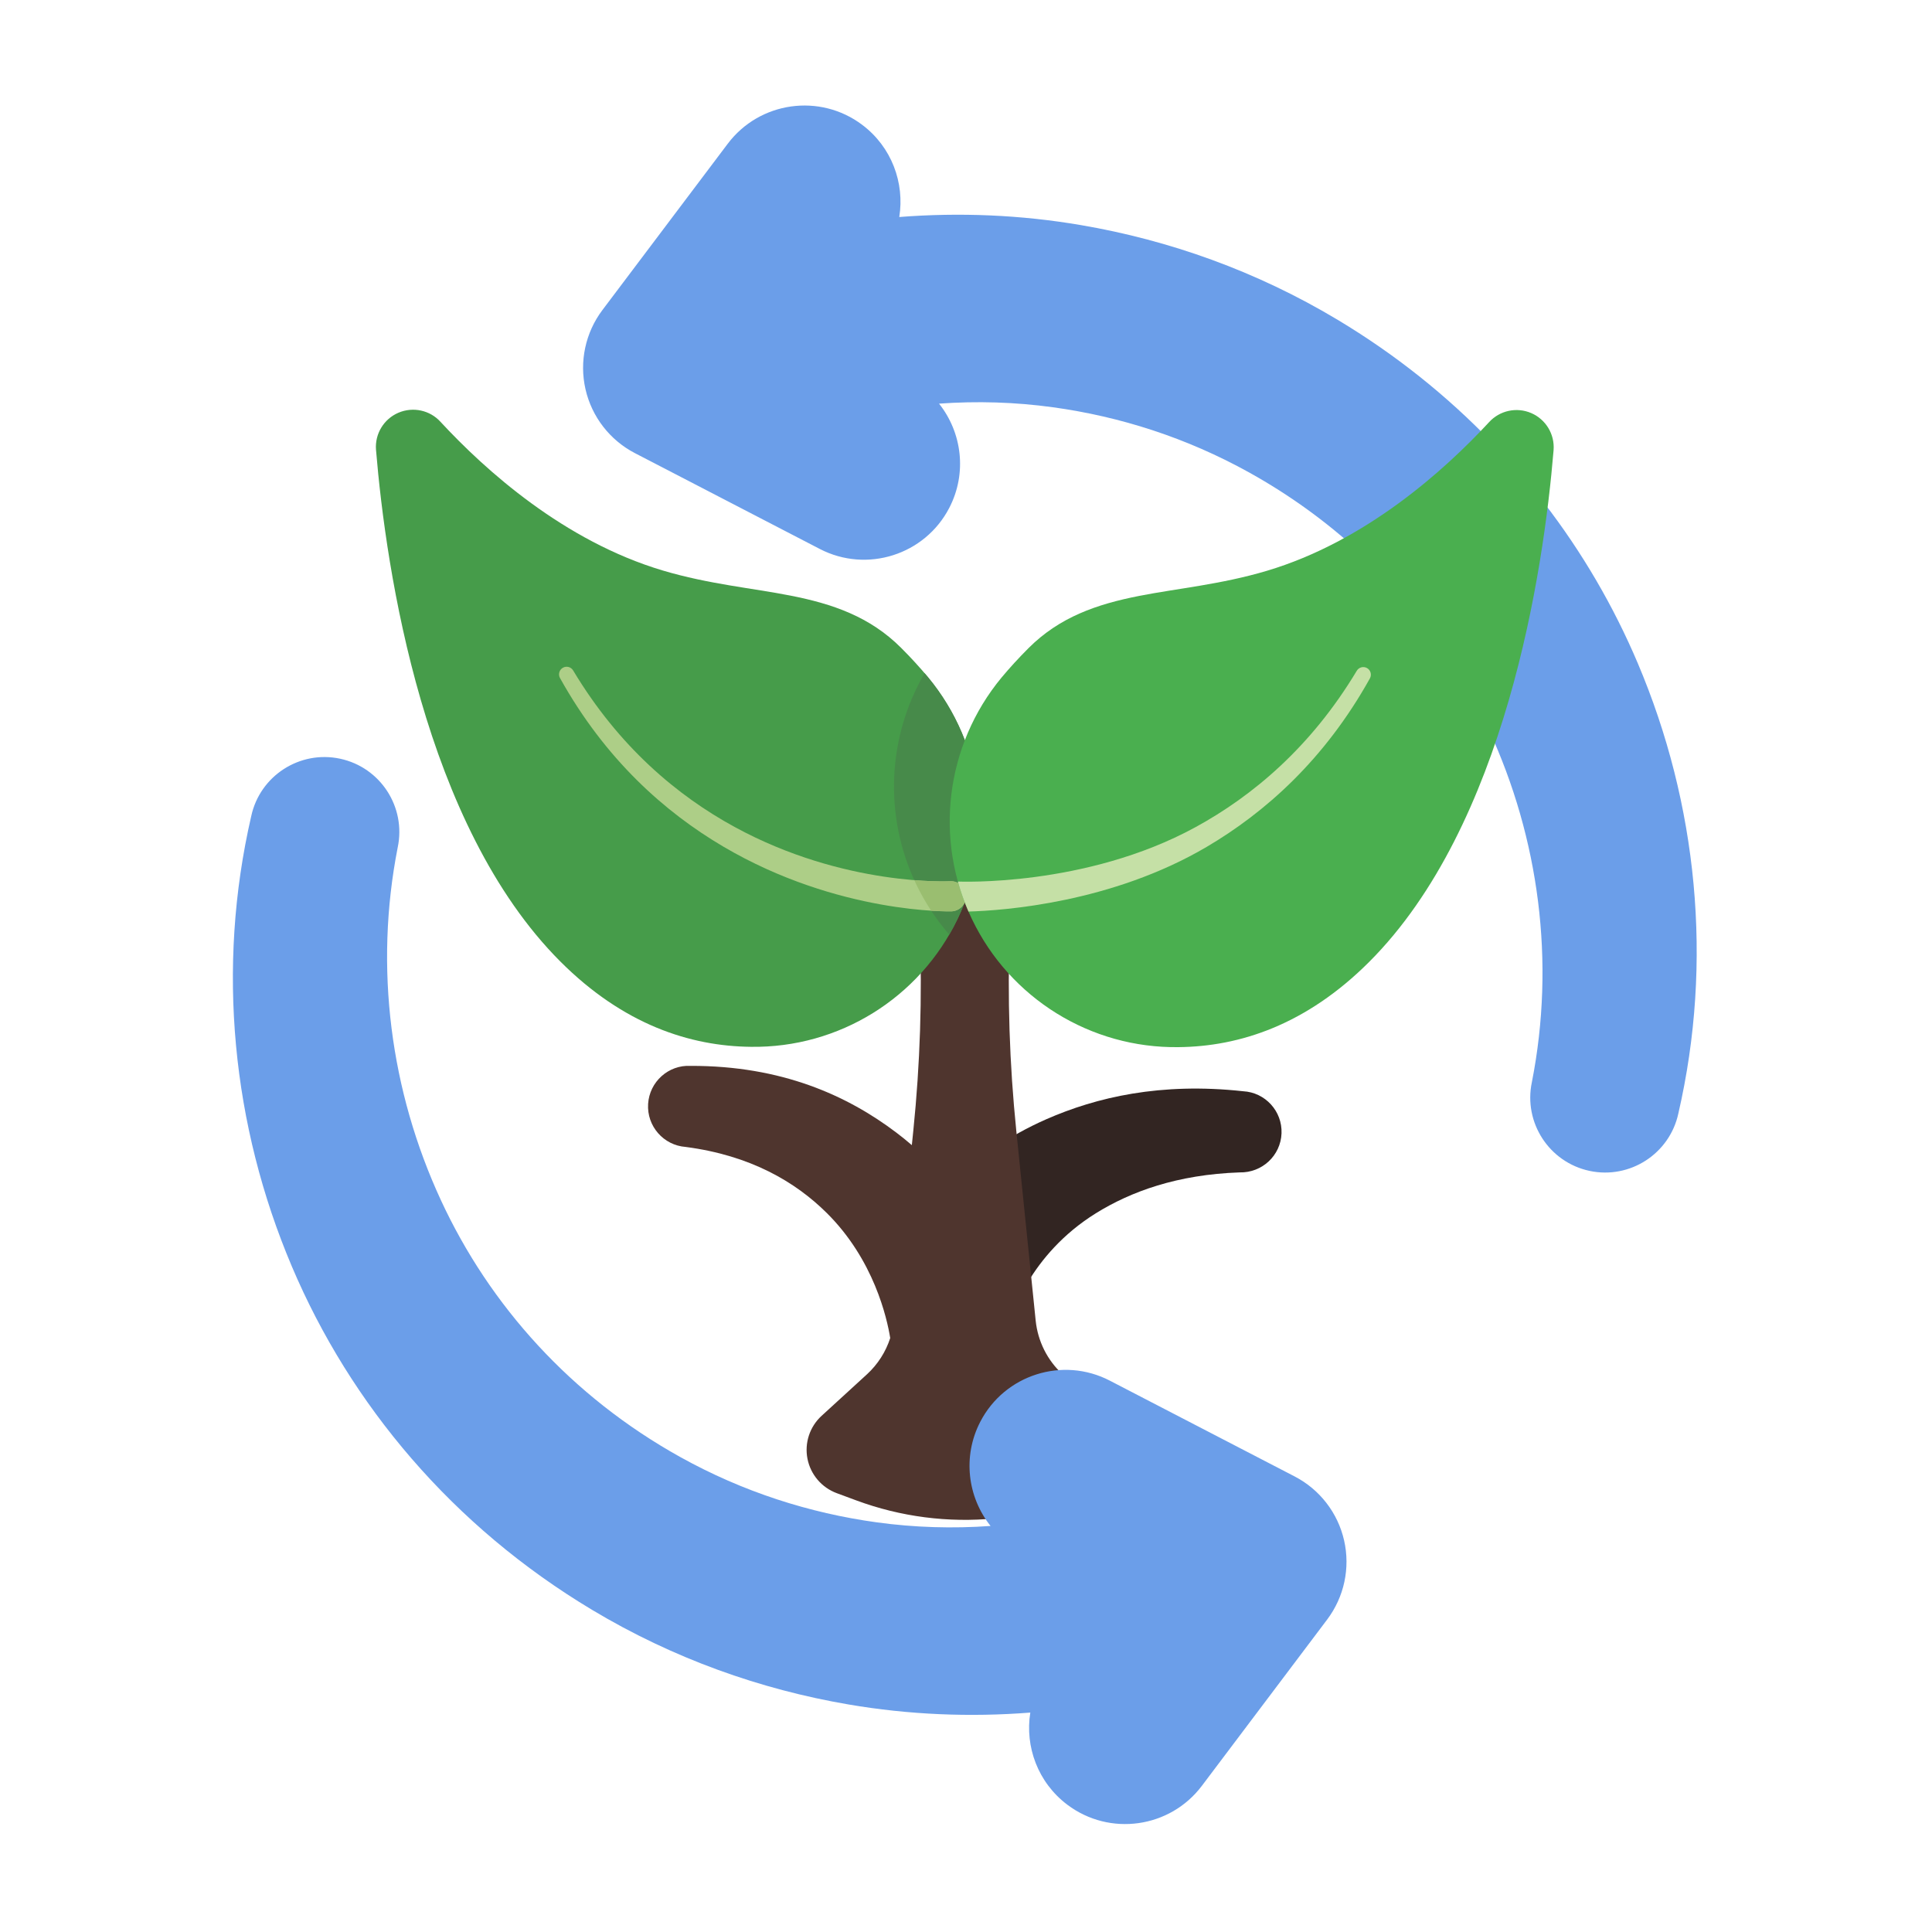
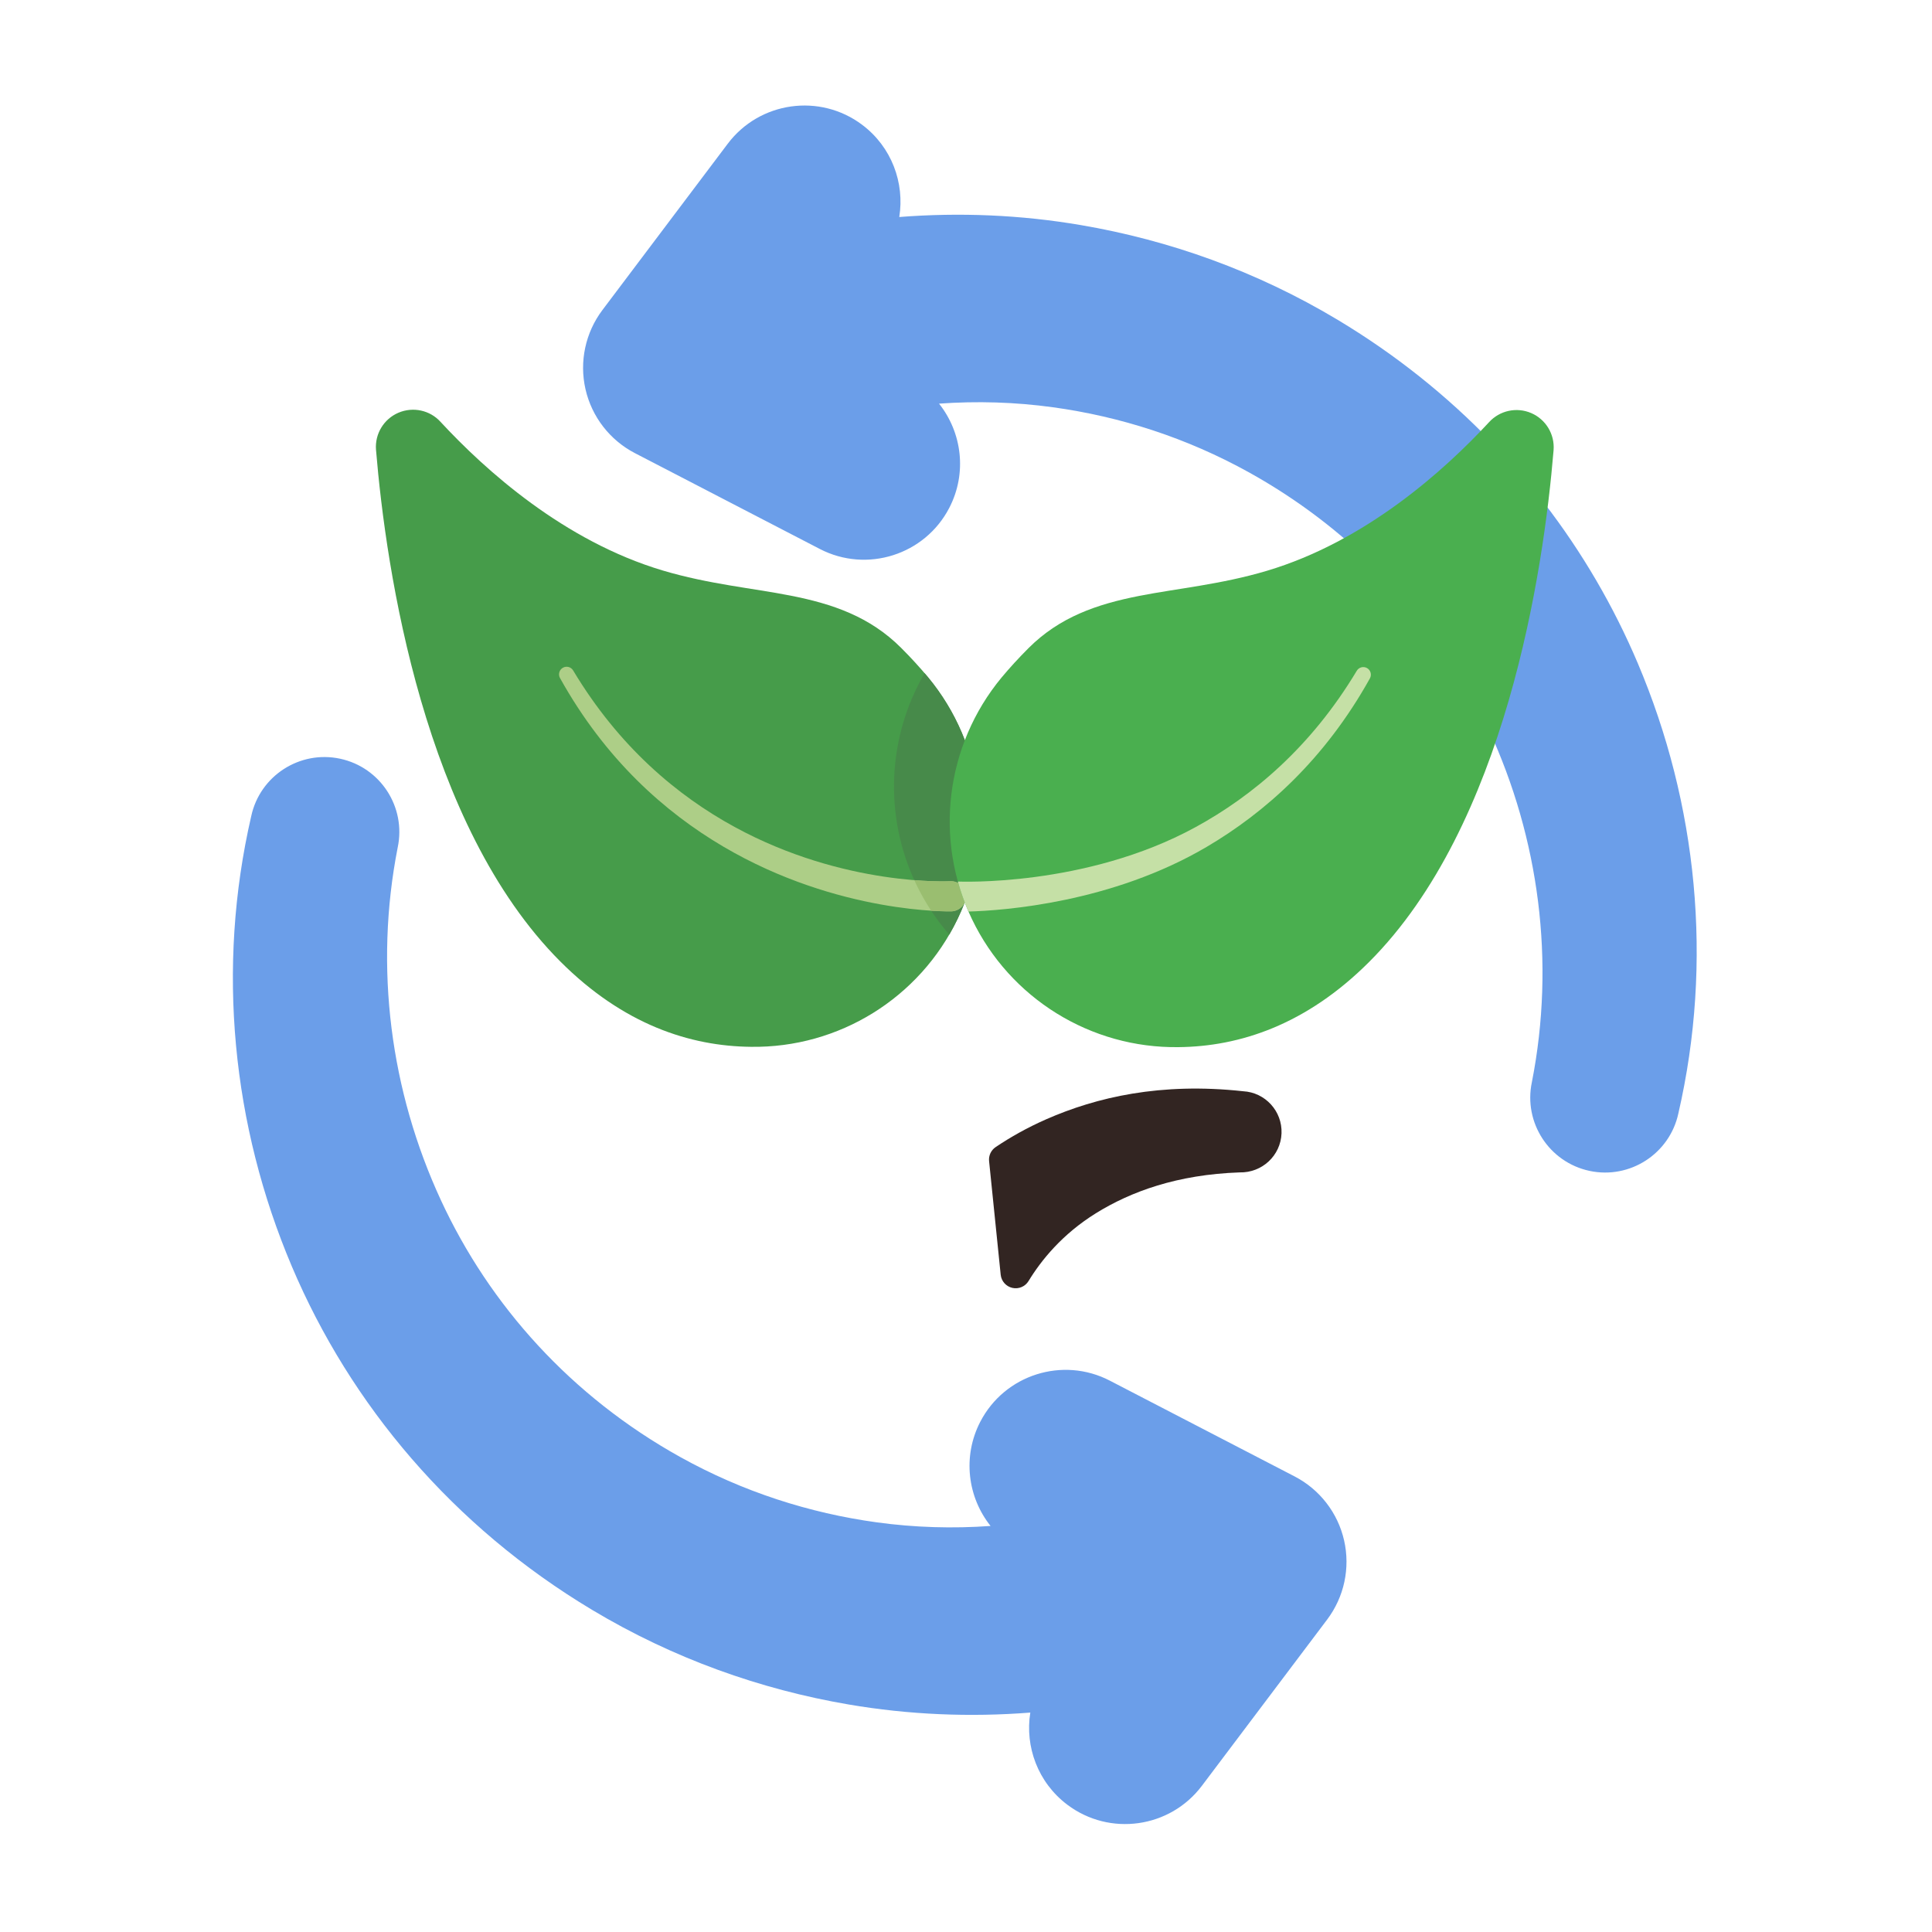
<svg xmlns="http://www.w3.org/2000/svg" clip-rule="evenodd" fill-rule="evenodd" height="512" stroke-linejoin="round" stroke-miterlimit="2" viewBox="0 0 267 267" width="512">
  <path d="m171.796 150.808c-11.403-1.248-20.274.829-27.21 3.875-2.597 1.141-4.919 2.45-6.988 3.843-.637.429-.987 1.175-.908 1.939l1.603 15.7c.091.89.74 1.623 1.613 1.82.873.198 1.774-.184 2.239-.949 1.734-2.851 4.643-6.467 9.29-9.356 4.84-3.008 11.263-5.358 19.878-5.656 3.108.072 5.673-2.328 5.792-5.395.119-3.068-2.253-5.659-5.309-5.821z" fill="#322522" />
-   <path d="m131.373 124.186c-1.037-.497-2.282-.059-2.779.978-.363.757-.758 1.491-1.184 2.201-.207.346-.309.745-.294 1.148.344 9.255.044 18.524-.897 27.739 0 0-.205 2.004-.205 2.004-.683-.59-1.393-1.165-2.133-1.726-6.756-5.118-15.865-9.266-28.465-9.227-3.029-.152-5.656 2.188-5.848 5.255-.192 3.072 2.13 5.724 5.193 5.948 8.968 1.175 15.157 4.827 19.491 9.122 6.529 6.469 8.334 14.556 8.775 17.289-.621 1.919-1.726 3.648-3.225 5.021l-6.259 5.729c-1.639 1.501-2.379 3.747-1.953 5.928.427 2.182 1.958 3.984 4.042 4.757.853.316 1.751.649 2.671.99 6.187 2.295 12.766 3.127 19.239 2.497.689-.067 1.299-.472 1.629-1.08s.337-1.341.017-1.955c-1.322-2.544-1.43-5.67-.012-8.406 1.385-2.671 3.911-4.368 6.674-4.806l-.327.026s1.825-3.238 1.343-3.678c-.008-.008-.016-.016-.025-.023-2.092-1.915-3.421-4.561-3.713-7.414-.645-6.316-1.759-17.227-2.68-26.251-.94-9.201-1.24-18.456-.899-27.698.015-.402-.087-.801-.294-1.147-.425-.71-.82-1.443-1.182-2.199-.497-1.036-1.742-1.475-2.779-.978z" fill="#4f352e" />
  <path d="m51.963 62.155c0 .004 0 .008.001.013 1.392 16.789 6.644 51.881 25.487 70.724 8.715 8.715 17.927 11.692 26.33 11.777 12.16.173 23.312-6.737 28.57-17.703 5.258-10.969 3.661-23.994-4.092-33.367-.002-.002-.004-.005-.006-.007-1.12-1.342-2.358-2.699-3.725-4.065-4.301-4.301-9.448-6.067-15.274-7.213-5.35-1.052-11.3-1.58-17.644-3.466-13.659-4.062-24.544-13.868-30.728-20.547-1.454-1.612-3.802-2.127-5.822-1.261-2.02.867-3.265 2.923-3.097 5.115z" fill="#469c4a" />
  <path d="m127.777 93.03c-5.139 8.834-5.673 19.757-1.162 29.167 1.225 2.555 2.77 4.89 4.573 6.965.415-.713.803-1.445 1.163-2.196 5.258-10.969 3.661-23.994-4.092-33.367-.002-.002-.004-.005-.006-.007-.156-.187-.315-.375-.476-.562z" fill="#478a4a" />
  <path d="m131.334 121.783s-14.596.807-29.829-7.508c-7.901-4.313-15.964-11.061-22.29-21.606-.29-.501-.932-.673-1.433-.383-.502.29-.673.932-.383 1.433 6.248 11.22 14.459 18.513 22.561 23.281 15.943 9.382 31.543 8.946 31.543 8.946 1.149-.047 2.044-1.017 1.997-2.166s-1.017-2.044-2.166-1.997z" fill="#adce87" />
-   <path d="m126.354 121.637c.085.186.172.373.261.56.613 1.277 1.305 2.5 2.07 3.662 1.793.115 2.818.087 2.818.087 1.149-.047 2.044-1.017 1.997-2.166s-1.017-2.044-2.166-1.997c0 0-1.874.103-4.98-.146z" fill="#9abe70" />
+   <path d="m126.354 121.637c.085.186.172.373.261.56.613 1.277 1.305 2.5 2.07 3.662 1.793.115 2.818.087 2.818.087 1.149-.047 2.044-1.017 1.997-2.166s-1.017-2.044-2.166-1.997c0 0-1.874.103-4.98-.146" fill="#9abe70" />
  <path d="m136.896 210.885c-5.218.374-10.494.221-15.746-.501-9.268-1.275-18.47-4.206-27.133-9.021-15.07-8.377-26.349-20.947-33.083-35.495-6.97-15.056-9.24-32.137-5.97-48.759 1.176-5.577-2.387-11.064-7.964-12.256-5.578-1.192-11.074 2.361-12.279 7.932-4.842 20.993-2.632 42.793 5.605 62.219 8.132 19.179 22.278 35.96 41.499 47.477 11.233 6.731 23.26 10.993 35.444 13.075 8.356 1.427 16.792 1.772 25.119 1.121-.759 4.706 1.047 9.668 5.116 12.734 5.852 4.41 14.184 3.239 18.594-2.613 0 0 17.314-22.978 17.314-22.978 2.352-3.121 3.209-7.12 2.343-10.932-.866-3.811-3.367-7.047-6.837-8.846 0 0-25.543-13.239-25.543-13.239-6.506-3.372-14.526-.828-17.898 5.678-2.489 4.802-1.755 10.428 1.417 14.402zm76.461-141.422c-.515-.667-1.381-.958-2.195-.738-.813.221-1.413.91-1.521 1.746-.97 7.567-2.606 16.789-5.369 26.075-.152.513-.102 1.065.142 1.542.457.894.897 1.798 1.319 2.71 6.969 15.057 9.239 32.137 5.97 48.76-1.176 5.576 2.387 11.064 7.964 12.256s11.073-2.361 12.279-7.932c4.842-20.993 2.631-42.794-5.605-62.219-3.337-7.87-7.686-15.335-12.984-22.2zm-25.508 6.81c.683.629 1.699.731 2.492.249 6.345-3.851 11.7-8.462 15.762-12.507.806-.802.82-2.103.031-2.922-6.172-6.409-13.293-12.114-21.292-16.908-11.233-6.731-23.261-10.993-35.444-13.074-8.356-1.428-16.792-1.772-25.12-1.121.759-4.707-1.046-9.669-5.115-12.735-5.853-4.41-14.184-3.238-18.594 2.614 0 0-17.314 22.977-17.314 22.977-2.352 3.122-3.209 7.121-2.343 10.932.866 3.812 3.367 7.048 6.837 8.846 0 0 25.543 13.24 25.543 13.24 6.506 3.372 14.526.828 17.898-5.678 2.489-4.802 1.754-10.429-1.417-14.403 5.216-.375 10.491-.223 15.744.5 9.267 1.275 18.47 4.205 27.132 9.021 5.604 3.114 10.683 6.809 15.2 10.969z" fill="#6b9ee9" />
  <path d="m214.703 62.212c0-.004.001-.009.001-.013.168-2.192-1.077-4.248-3.097-5.115-2.021-.866-4.369-.351-5.841 1.281-6.166 6.659-17.05 16.465-30.71 20.527-6.343 1.886-12.293 2.414-17.643 3.466-5.826 1.147-10.973 2.912-15.274 7.213-1.367 1.367-2.605 2.723-3.726 4.065-.002.003-.004.005-.006.007-7.753 9.373-9.35 22.398-4.091 33.367 5.258 10.966 16.41 17.876 28.569 17.703 8.403-.085 17.616-3.062 26.331-11.777 18.843-18.843 24.095-53.935 25.487-70.724z" fill="#4aaf4f" />
  <path d="m132.374 121.827c.388 1.402.877 2.789 1.468 4.147 4.88-.138 19.794-1.212 32.909-8.93 8.102-4.767 16.313-12.061 22.561-23.28.29-.502.119-1.144-.383-1.434-.501-.29-1.144-.118-1.433.383-6.326 10.545-14.389 17.293-22.29 21.606-15.215 8.306-32.789 7.51-32.832 7.508z" fill="#c5e0a6" />
</svg>